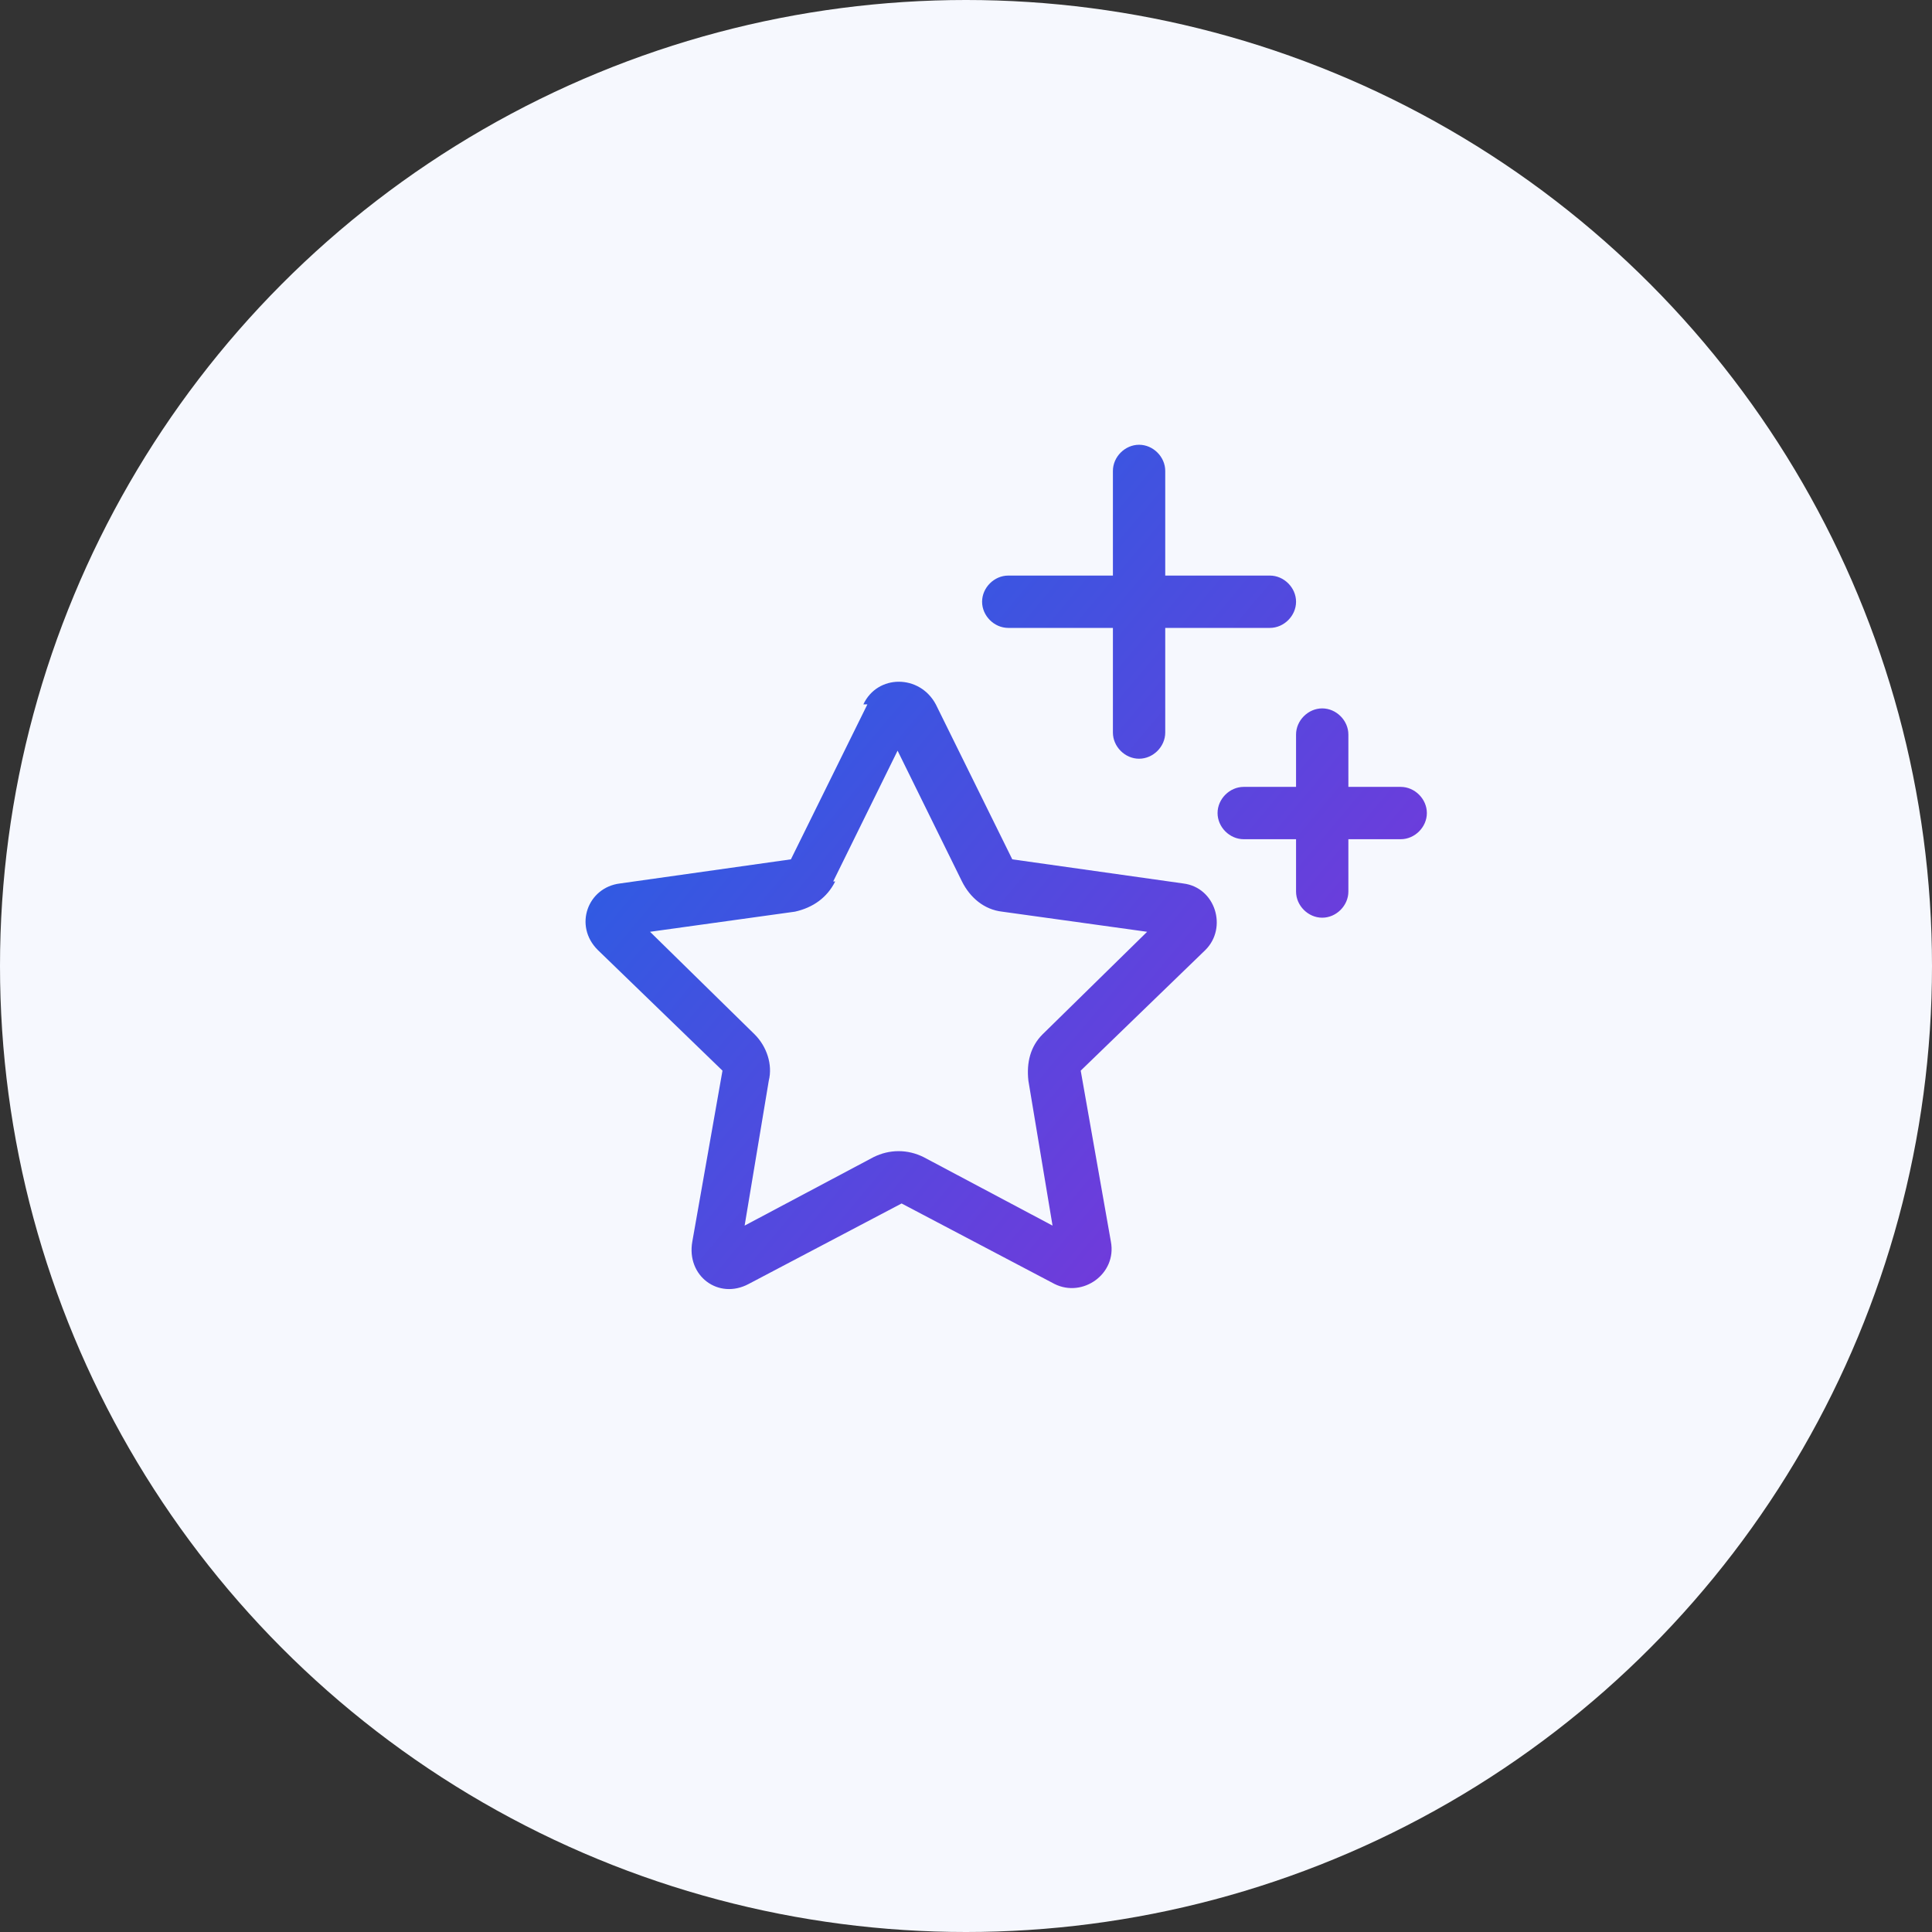
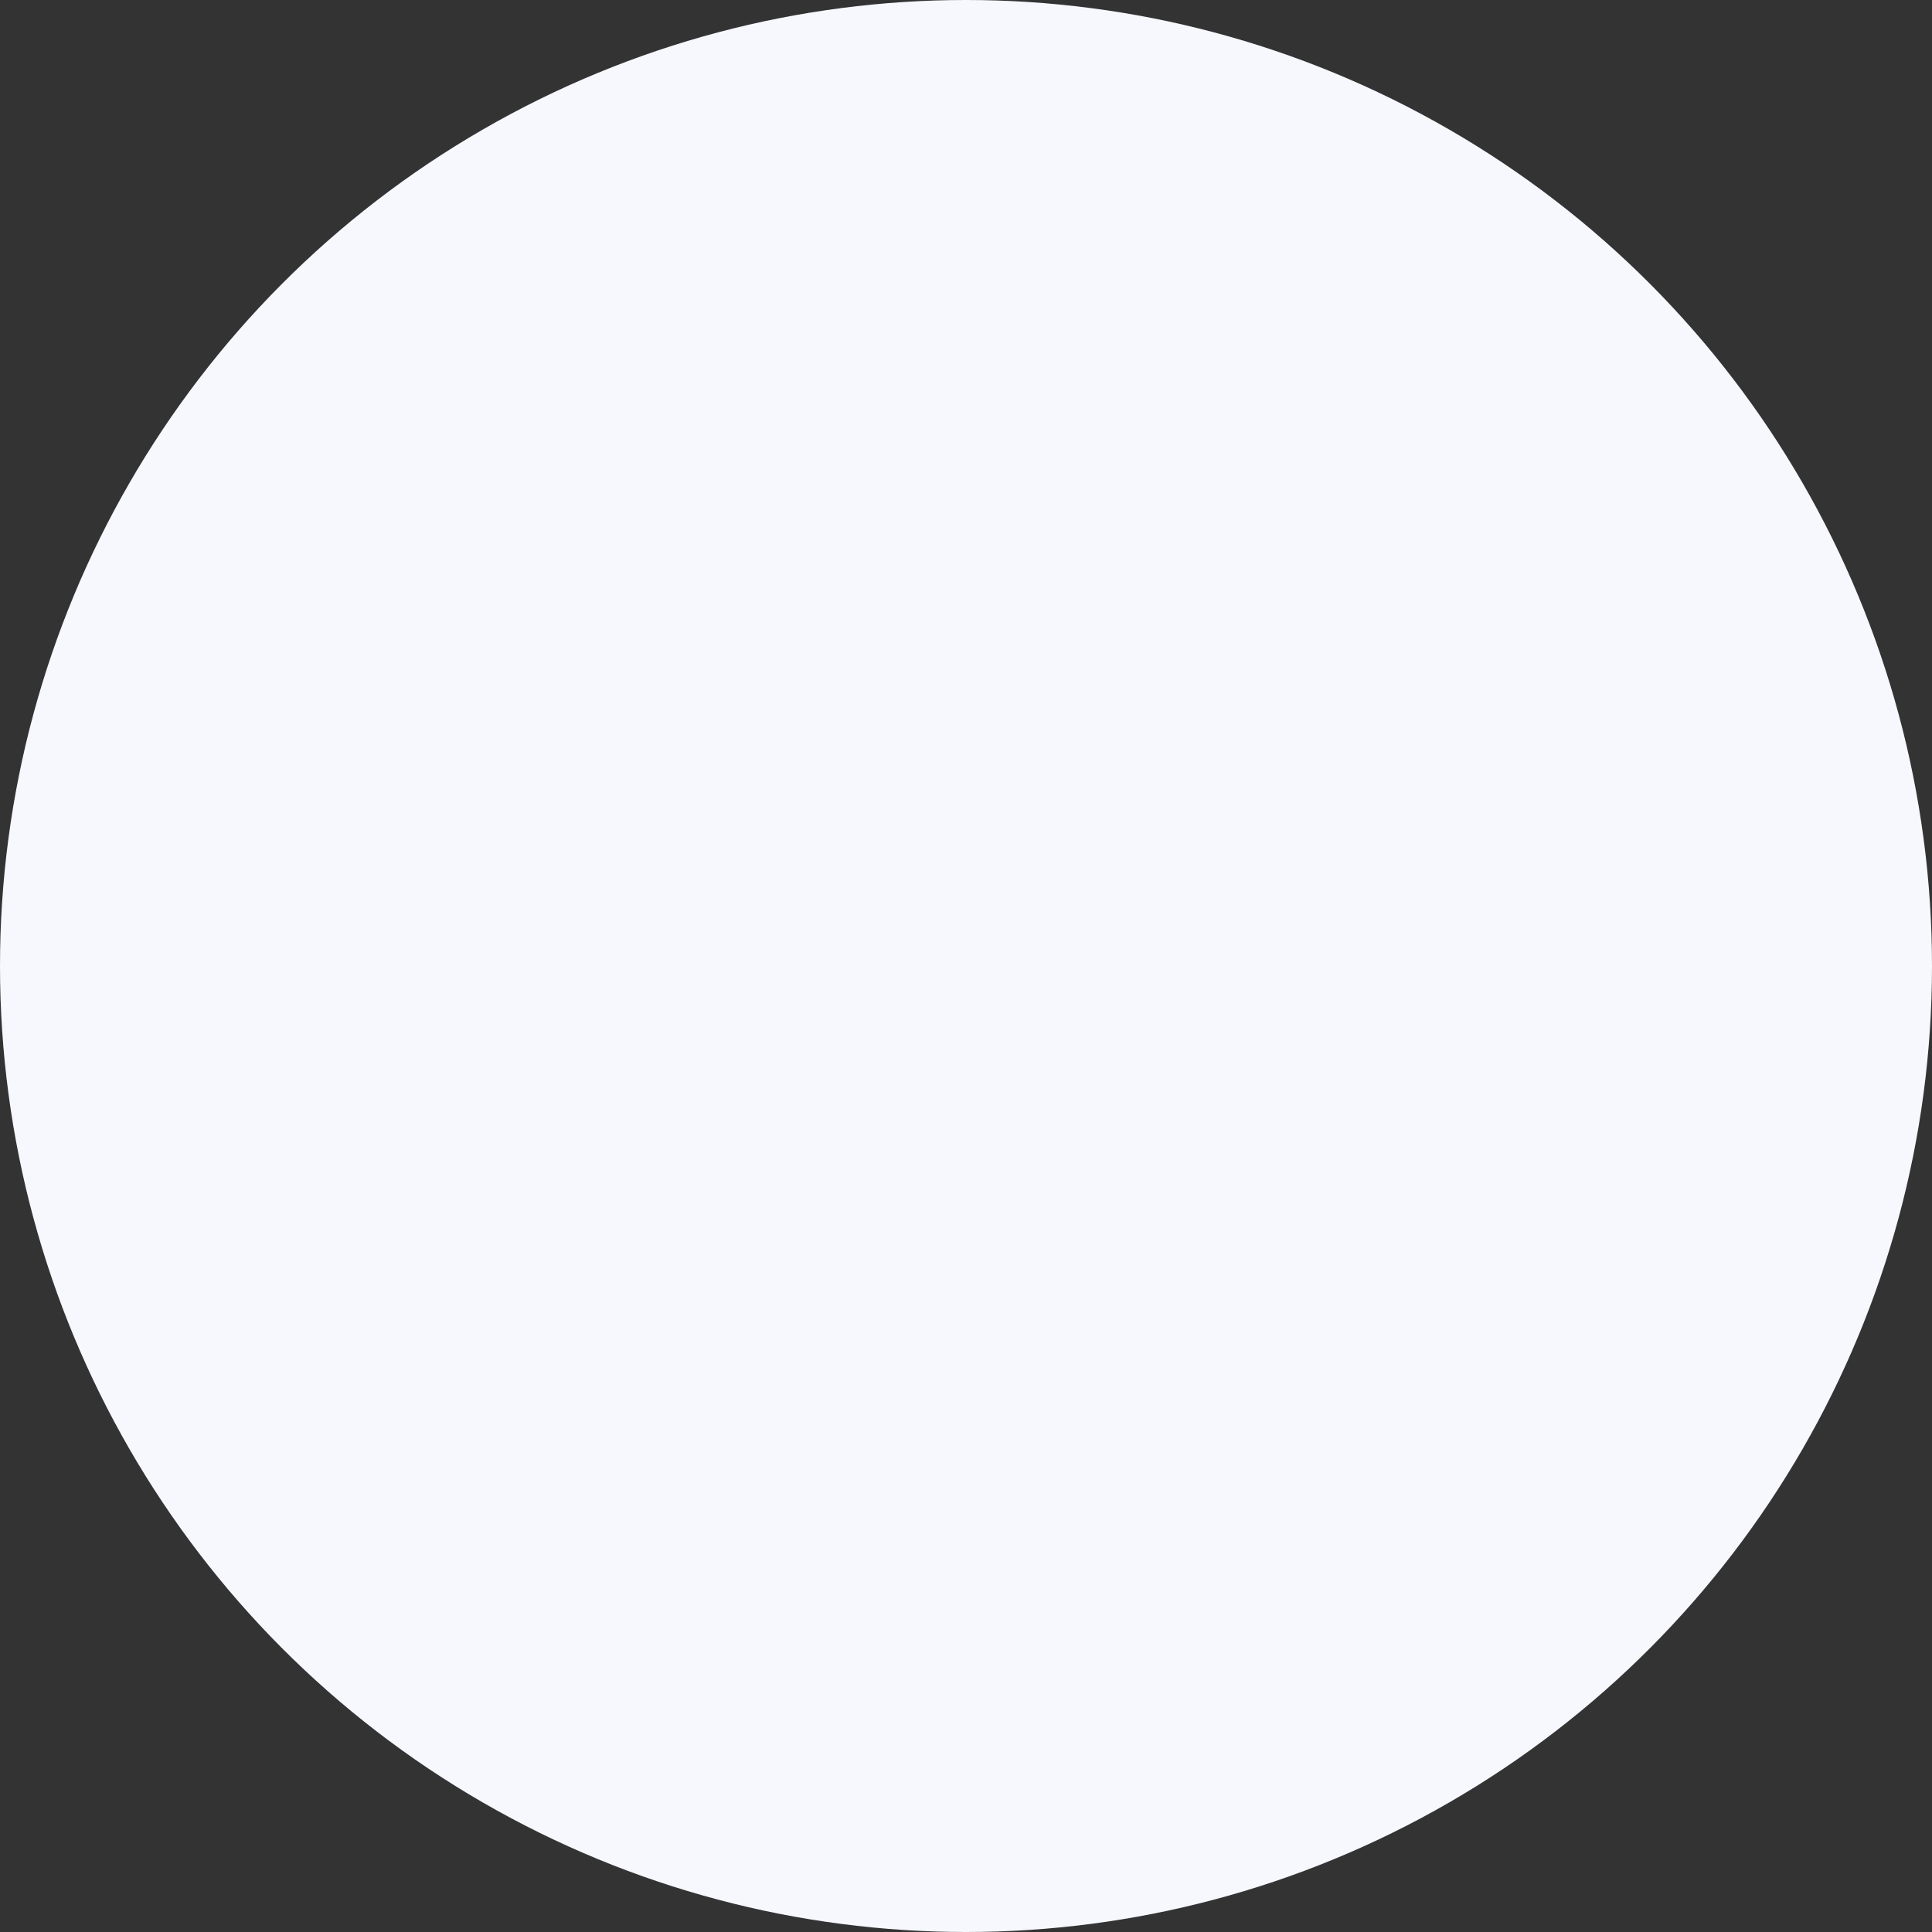
<svg xmlns="http://www.w3.org/2000/svg" viewBox="0 0 96 96">
  <rect x="0" y="0" width="96" height="96" fill="#333333" stroke="none" />
  <defs>
    <linearGradient id="a" x1="53.5" y1="58.8" x2="55.9" y2="58.8" gradientTransform="scale(1 -1) rotate(-6.8 -864.902 15.336)" gradientUnits="userSpaceOnUse">
      <stop offset="0" stop-color="#315ae2" />
      <stop offset="1" stop-color="#6f3bdb" />
    </linearGradient>
    <linearGradient id="b" x1="46.4" y1="52.6" x2="56.7" y2="52.6" gradientTransform="scale(1 -1) rotate(-6.8 -864.902 15.336)" gradientUnits="userSpaceOnUse">
      <stop offset="0" stop-color="#315ae2" />
      <stop offset="1" stop-color="#6f3bdb" />
    </linearGradient>
    <linearGradient id="c" x1="47.2" y1="77.2" x2="49.5" y2="77.2" gradientTransform="rotate(6.8 279.302 52.66)" gradientUnits="userSpaceOnUse">
      <stop offset="0" stop-color="#315ae2" />
      <stop offset="1" stop-color="#6f3bdb" />
    </linearGradient>
    <linearGradient id="d" x1="37.1" y1="62.6" x2="61.2" y2="42.3" gradientTransform="matrix(1 0 0 -1 0 98)" gradientUnits="userSpaceOnUse">
      <stop offset="0" stop-color="#315ae2" />
      <stop offset="1" stop-color="#6f3bdb" />
    </linearGradient>
  </defs>
  <circle cx="48" cy="48" r="48" style="fill:#f6f8fe" />
-   <path d="M57.9 23.4v5.2h5.2c.7 0 1.3.6 1.3 1.3s-.6 1.3-1.3 1.3h-5.2v5.2c0 .7-.6 1.3-1.3 1.3s-1.3-.6-1.3-1.3v-5.2h-5.2c-.7 0-1.3-.6-1.3-1.3s.6-1.3 1.3-1.3h5.2v-5.2c0-.7.6-1.3 1.3-1.3s1.3.6 1.3 1.3ZM41.5 43.8c-.4.8-1.1 1.3-2 1.5l-7.2 1 5.2 5.1c.6.6.9 1.5.7 2.3L37 60.9l6.4-3.4c.8-.4 1.7-.4 2.5 0l6.4 3.4-1.2-7.2c-.1-.9.1-1.7.7-2.3l5.2-5.1-7.2-1c-.9-.1-1.6-.7-2-1.5l-3.2-6.5-3.2 6.5Zm1.4-8.8c.7-1.5 2.8-1.5 3.6 0l3.8 7.7 8.5 1.2c1.6.2 2.2 2.2 1.1 3.3l-6.2 6 1.5 8.5c.3 1.6-1.4 2.8-2.8 2.1l-7.6-4-7.6 4c-1.5.8-3.1-.4-2.8-2.1l1.5-8.5-6.2-6c-1.2-1.2-.5-3.1 1.1-3.3l8.5-1.2 3.8-7.7Zm22.8.2c.7 0 1.3.6 1.3 1.3v2.6h2.6c.7 0 1.3.6 1.3 1.3s-.6 1.3-1.3 1.3H67v2.6c0 .7-.6 1.3-1.3 1.3s-1.3-.6-1.3-1.3v-2.6h-2.6c-.7 0-1.3-.6-1.3-1.3s.6-1.3 1.3-1.3h2.6v-2.6c0-.7.6-1.3 1.3-1.3Z" style="fill:url(#d)" />
</svg>